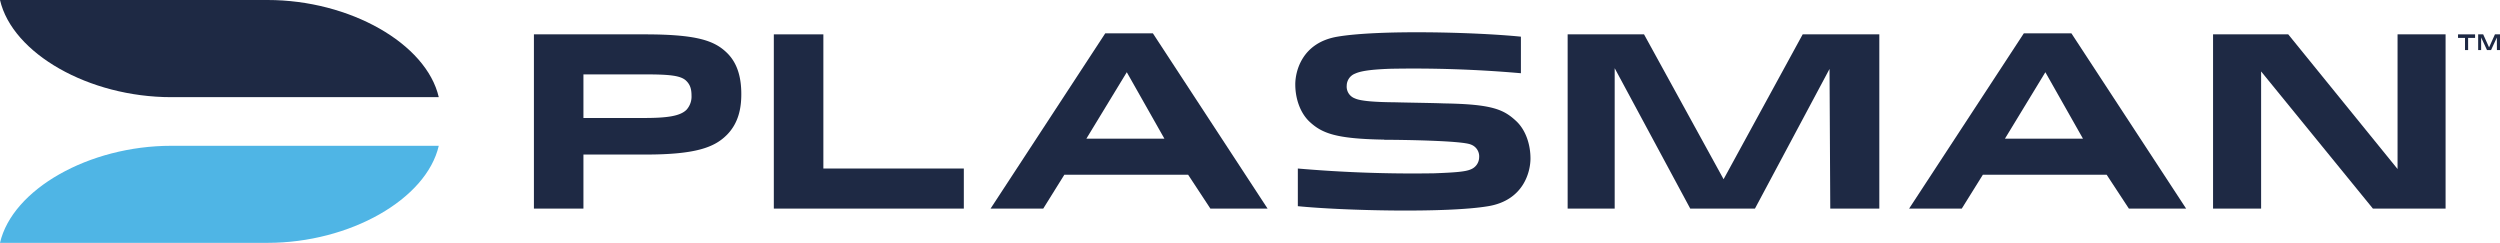
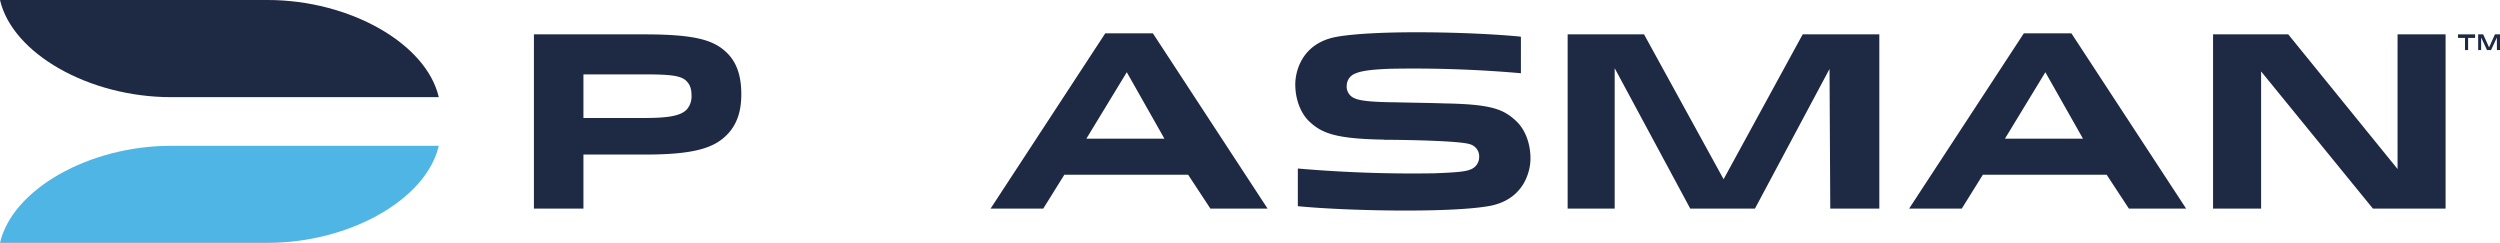
<svg xmlns="http://www.w3.org/2000/svg" id="art" viewBox="0 0 908.8 88.28">
  <defs>
    <style>.cls-1{fill:#4fb5e5;}.cls-2{fill:#1e2944;}</style>
  </defs>
  <path class="cls-1" d="M0,88.28C4.52,68.78,32.38,53,62.24,53H159.5C155,72.47,127.12,88.28,97.26,88.28Z" />
  <path class="cls-2" d="M0,0C4.52,19.5,32.38,35.32,62.24,35.32H159.5C155,15.81,127.12,0,97.26,0Z" />
  <polygon class="cls-2" points="899.74 13.78 897.21 13.78 897.21 18.2 896.08 18.2 896.08 13.78 893.54 13.78 893.54 12.49 899.74 12.49 899.74 13.78" />
  <polygon class="cls-2" points="906.96 12.49 904.83 17.23 902.69 12.49 900.86 12.49 900.86 18.2 901.94 18.2 901.94 13.6 904.07 18.2 905.55 18.2 907.66 13.63 907.68 18.2 908.8 18.2 908.8 12.49 906.96 12.49" />
  <path class="cls-2" d="M234,27.05H212.09V42.89H234c8.33,0,13.22-.63,15.57-3a7.15,7.15,0,0,0,1.81-5.15c0-2.45-.54-4-1.9-5.34-2-2-6.25-2.36-15.48-2.36m30.14,22.08c-4.53,4.53-11.5,7.06-29.41,7.06H212.09V75.83h-18V12.49h40.19c19.09,0,25.51,2.26,30.13,6.87,4,4,5.07,9.5,5.07,14.84,0,5.16-1,10.59-5.34,14.93" />
  <path class="cls-2" d="M503.19,50.76c-17.54-.29-22.65-2.27-27.26-6.62-3.39-3.27-5.07-8.46-5.07-13.47,0-4.8,2.47-15.18,15.34-17.34,15-2.55,50.07-1.67,66.68,0V26.62A447.31,447.31,0,0,0,505.34,25c-7.7.28-10.92.92-12.78,1.78a4.75,4.75,0,0,0-3,4.32,4.56,4.56,0,0,0,3,4.68c2.12,1,7.75,1.35,14.33,1.4,5.61.15,13.81.24,18,.41,17.65.28,21.79,2.2,26.41,6.55,3.39,3.26,5.06,8.46,5.06,13.46,0,4.81-2.46,15.19-15.33,17.35-15,2.54-52.63,1.66-69.24,0V61.26A484.46,484.46,0,0,0,521.29,63c7.7-.28,11.54-.59,13.41-1.45a4.76,4.76,0,0,0,3-4.33,4.56,4.56,0,0,0-3-4.67c-3.27-1.46-26-1.73-31.51-1.74" />
-   <polygon class="cls-2" points="350.37 61.26 350.37 75.83 281.3 75.83 281.3 12.49 299.31 12.49 299.31 61.26 350.37 61.26" />
  <polygon class="cls-2" points="683.17 12.49 683.17 75.83 665.34 75.83 665.07 25.06 637.96 75.83 614.44 75.83 586.97 24.79 586.97 75.83 569.87 75.83 569.87 12.49 597.64 12.49 626.56 65.15 655.31 12.49 683.17 12.49" />
  <path class="cls-2" d="M728.84,50.4H757.2L743.53,26.25Zm6.86-38.28H753l41.7,63.71H773.89l-8.08-12.31h-45l-7.67,12.31H694Z" />
  <path class="cls-2" d="M394.92,50.4h28.36L409.61,26.25Zm6.86-38.28H419.1l41.69,63.71H440l-8.09-12.31h-45l-7.67,12.31H360.09Z" />
  <polygon class="cls-2" points="871.56 61.44 871.56 12.49 889.02 12.49 889.02 75.83 862.6 75.83 821.96 25.97 821.96 75.83 804.49 75.83 804.49 12.49 831.82 12.49 871.56 61.44" />
</svg>